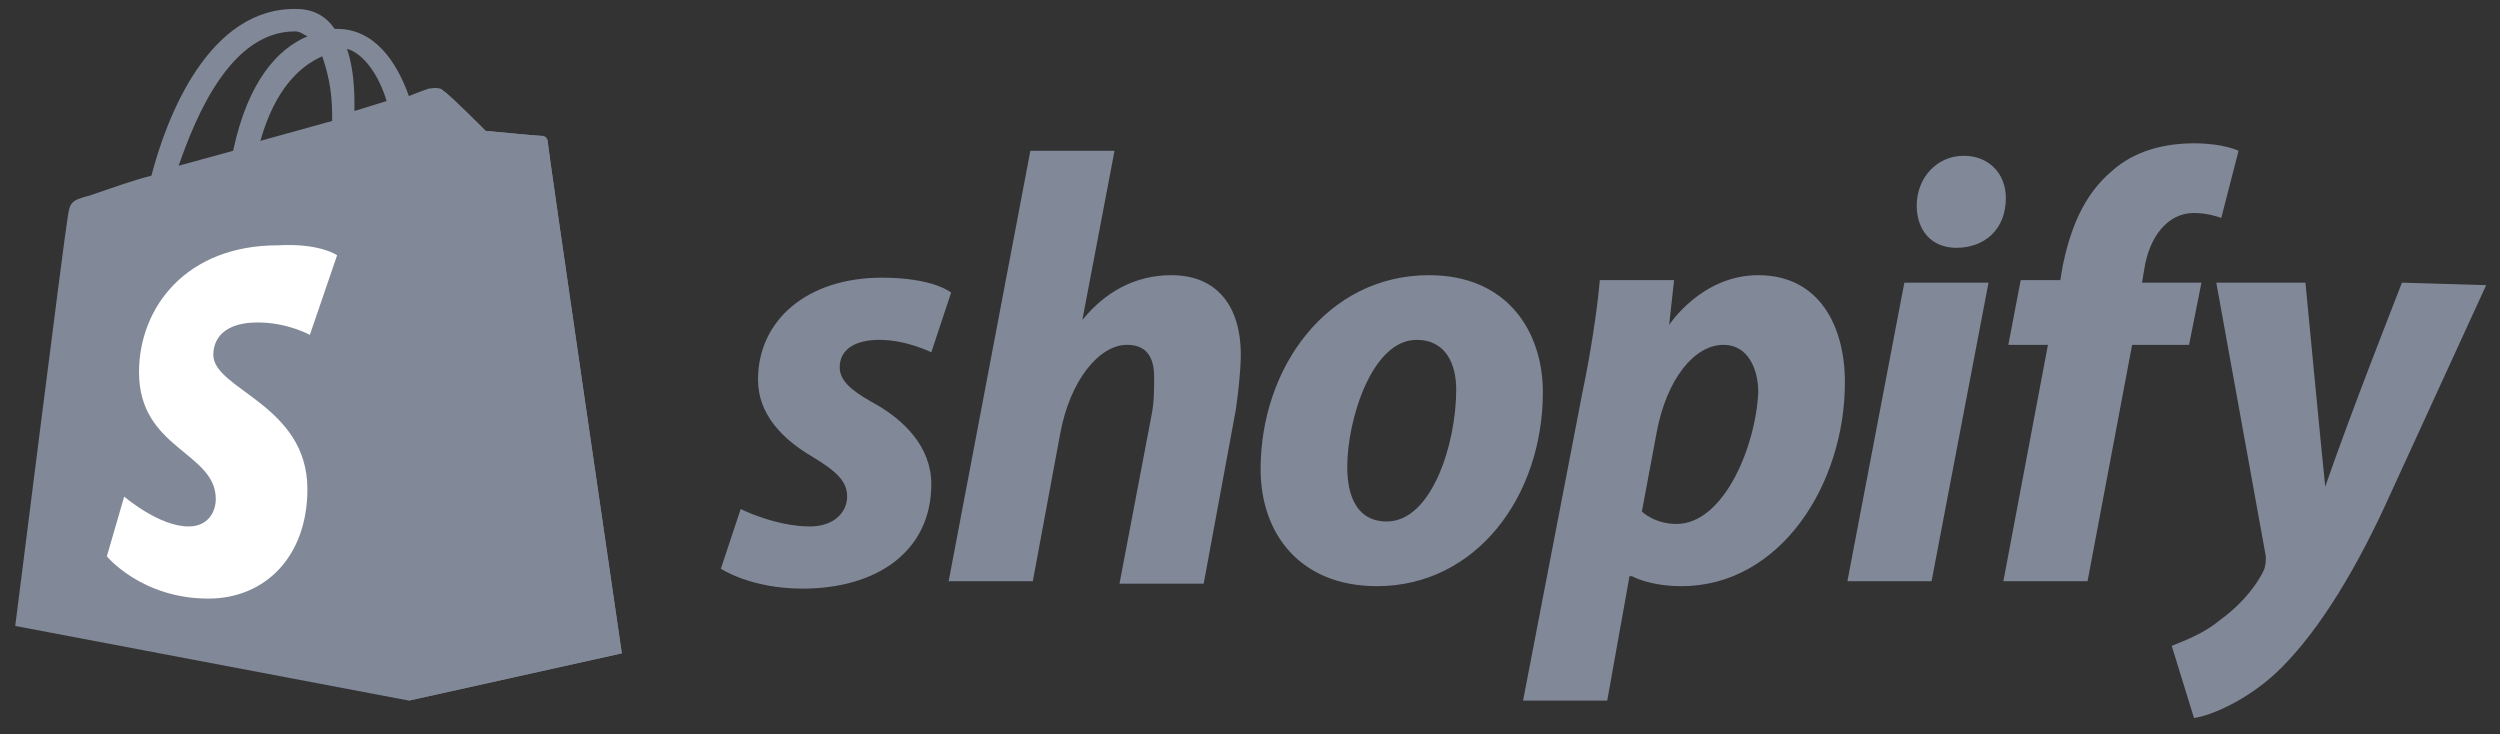
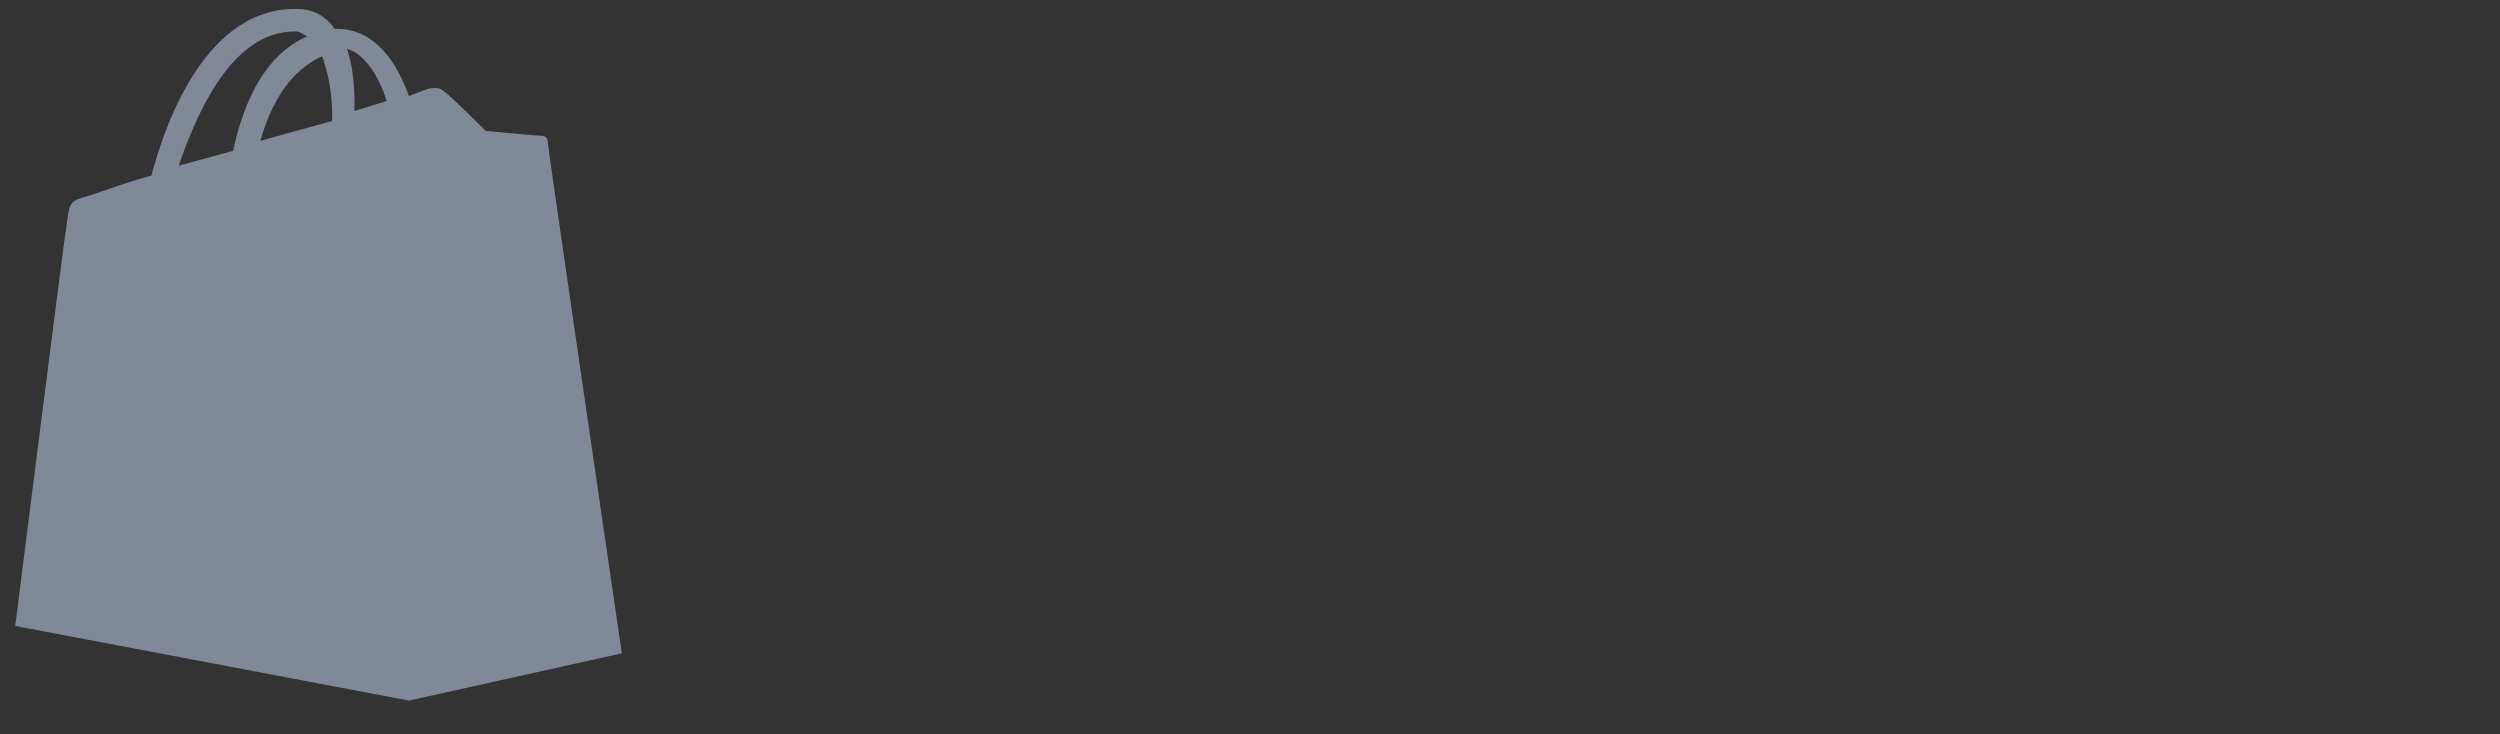
<svg xmlns="http://www.w3.org/2000/svg" width="126" height="37" viewBox="0 0 126 37" fill="none">
  <rect x="0" y="0" width="126" height="37" fill="#333333" stroke="none" />
  <path d="M14.869 1.582C15.118 1.582 15.243 1.707 15.493 1.833C13.995 2.459 12.498 4.089 11.749 7.6L9.004 8.352C9.877 5.845 11.624 1.582 14.869 1.582ZM16.241 2.836C16.491 3.588 16.741 4.466 16.741 5.845C16.741 5.97 16.741 5.97 16.741 6.096L13.122 7.099C13.87 4.466 15.118 3.337 16.241 2.836ZM19.486 5.093L17.864 5.594C17.864 5.469 17.864 5.343 17.864 5.218C17.864 4.089 17.739 3.212 17.489 2.459C18.363 2.71 19.111 3.839 19.486 5.093ZM27.597 7.099C27.597 6.973 27.472 6.848 27.347 6.848C27.098 6.848 24.477 6.597 24.477 6.597C24.477 6.597 22.605 4.716 22.356 4.591C22.106 4.34 21.732 4.466 21.607 4.466C21.607 4.466 21.233 4.591 20.609 4.842C19.985 3.086 18.862 1.456 16.99 1.456H16.865C16.366 0.704 15.617 0.453 14.994 0.453C10.501 0.328 8.38 5.97 7.631 8.854C6.633 9.105 5.635 9.481 4.512 9.857C3.513 10.108 3.513 10.233 3.389 11.111C3.264 11.738 0.768 31.548 0.768 31.548L20.609 35.31L31.34 32.927C31.34 32.927 27.597 7.349 27.597 7.099Z" fill="#818897" />
-   <path d="M27.223 6.848C27.098 6.848 24.477 6.597 24.477 6.597C24.477 6.597 22.605 4.716 22.356 4.591C22.231 4.466 22.231 4.466 22.106 4.466L20.609 35.31L31.34 32.927C31.34 32.927 27.597 7.349 27.597 7.099C27.597 6.973 27.347 6.848 27.223 6.848Z" fill="#818897" />
-   <path d="M16.99 12.866L15.617 16.878C15.617 16.878 14.495 16.252 12.997 16.252C10.876 16.252 10.751 17.505 10.751 17.881C10.751 19.637 15.493 20.389 15.493 24.652C15.493 28.038 13.371 30.169 10.501 30.169C7.132 30.169 5.385 28.038 5.385 28.038L6.259 25.028C6.259 25.028 8.006 26.533 9.503 26.533C10.501 26.533 10.876 25.781 10.876 25.154C10.876 22.771 7.007 22.646 7.007 18.759C7.007 15.499 9.378 12.365 13.995 12.365C16.117 12.239 16.99 12.866 16.99 12.866Z" fill="white" />
-   <path d="M43.944 20.264C42.821 19.637 42.321 19.135 42.321 18.508C42.321 17.631 43.07 17.129 44.318 17.129C45.691 17.129 46.938 17.756 46.938 17.756L47.937 14.747C47.937 14.747 47.063 13.995 44.443 13.995C40.699 13.995 38.203 16.126 38.203 19.135C38.203 20.891 39.451 22.145 40.949 23.022C42.197 23.774 42.696 24.276 42.696 25.028C42.696 25.781 42.072 26.533 40.824 26.533C39.077 26.533 37.33 25.655 37.33 25.655L36.332 28.664C36.332 28.664 37.829 29.667 40.45 29.667C44.193 29.667 46.938 27.787 46.938 24.401C46.938 22.521 45.566 21.141 43.944 20.264ZM59.042 13.869C57.171 13.869 55.673 14.747 54.55 16.126L56.172 7.6H51.93L47.812 29.291H52.054L53.427 21.894C53.926 19.135 55.424 17.38 56.796 17.38C57.795 17.38 58.169 18.007 58.169 19.01C58.169 19.637 58.169 20.264 58.044 20.891L56.422 29.417H60.665L62.287 20.64C62.412 19.762 62.536 18.634 62.536 17.881C62.536 15.374 61.289 13.869 59.042 13.869ZM69.899 26.282C68.401 26.282 67.902 25.028 67.902 23.524C67.902 21.141 69.15 17.129 71.396 17.129C72.894 17.129 73.393 18.383 73.393 19.637C73.393 22.395 72.145 26.282 69.899 26.282ZM72.02 13.869C66.904 13.869 63.535 18.508 63.535 23.649C63.535 26.909 65.531 29.542 69.4 29.542C74.391 29.542 77.76 25.028 77.76 19.762C77.76 16.753 76.013 13.869 72.02 13.869ZM84.498 26.407C83.375 26.407 82.751 25.781 82.751 25.781L83.5 21.768C83.999 19.135 85.372 17.38 86.869 17.38C88.117 17.38 88.616 18.634 88.616 19.762C88.492 22.521 86.869 26.407 84.498 26.407ZM88.616 13.869C85.746 13.869 84.124 16.377 84.124 16.377L84.374 14.12H80.63C80.505 15.625 80.131 18.007 79.757 19.762L76.762 35.31H81.004L82.127 29.041H82.252C82.252 29.041 83.126 29.542 84.748 29.542C89.739 29.542 92.984 24.401 92.984 19.261C92.984 16.502 91.736 13.869 88.616 13.869ZM98.973 7.851C97.601 7.851 96.603 8.979 96.603 10.359C96.603 11.612 97.351 12.49 98.599 12.49C99.972 12.49 101.095 11.612 101.095 9.982C101.095 8.729 100.221 7.851 98.973 7.851ZM93.109 29.291H97.351L100.221 14.245H95.979L93.109 29.291ZM110.953 14.245H107.958L108.083 13.493C108.332 11.989 109.206 10.735 110.578 10.735C111.327 10.735 111.951 10.986 111.951 10.986L112.824 7.6C112.824 7.6 112.076 7.224 110.578 7.224C109.081 7.224 107.583 7.6 106.46 8.603C104.963 9.857 104.339 11.612 103.965 13.368L103.84 14.12H101.843L101.22 17.38H103.216L100.97 29.291H105.213L107.459 17.38H110.329L110.953 14.245ZM121.06 14.245C121.06 14.245 118.44 20.891 117.192 24.527C117.067 23.398 116.194 14.245 116.194 14.245H111.701L114.197 28.038C114.197 28.288 114.197 28.539 114.072 28.79C113.573 29.793 112.7 30.671 111.826 31.297C111.077 31.924 110.079 32.3 109.455 32.551L110.578 36.187C111.452 36.062 113.199 35.31 114.696 33.931C116.568 32.175 118.44 29.291 120.187 25.53L125.303 14.371L121.06 14.245Z" fill="#818897" />
</svg>